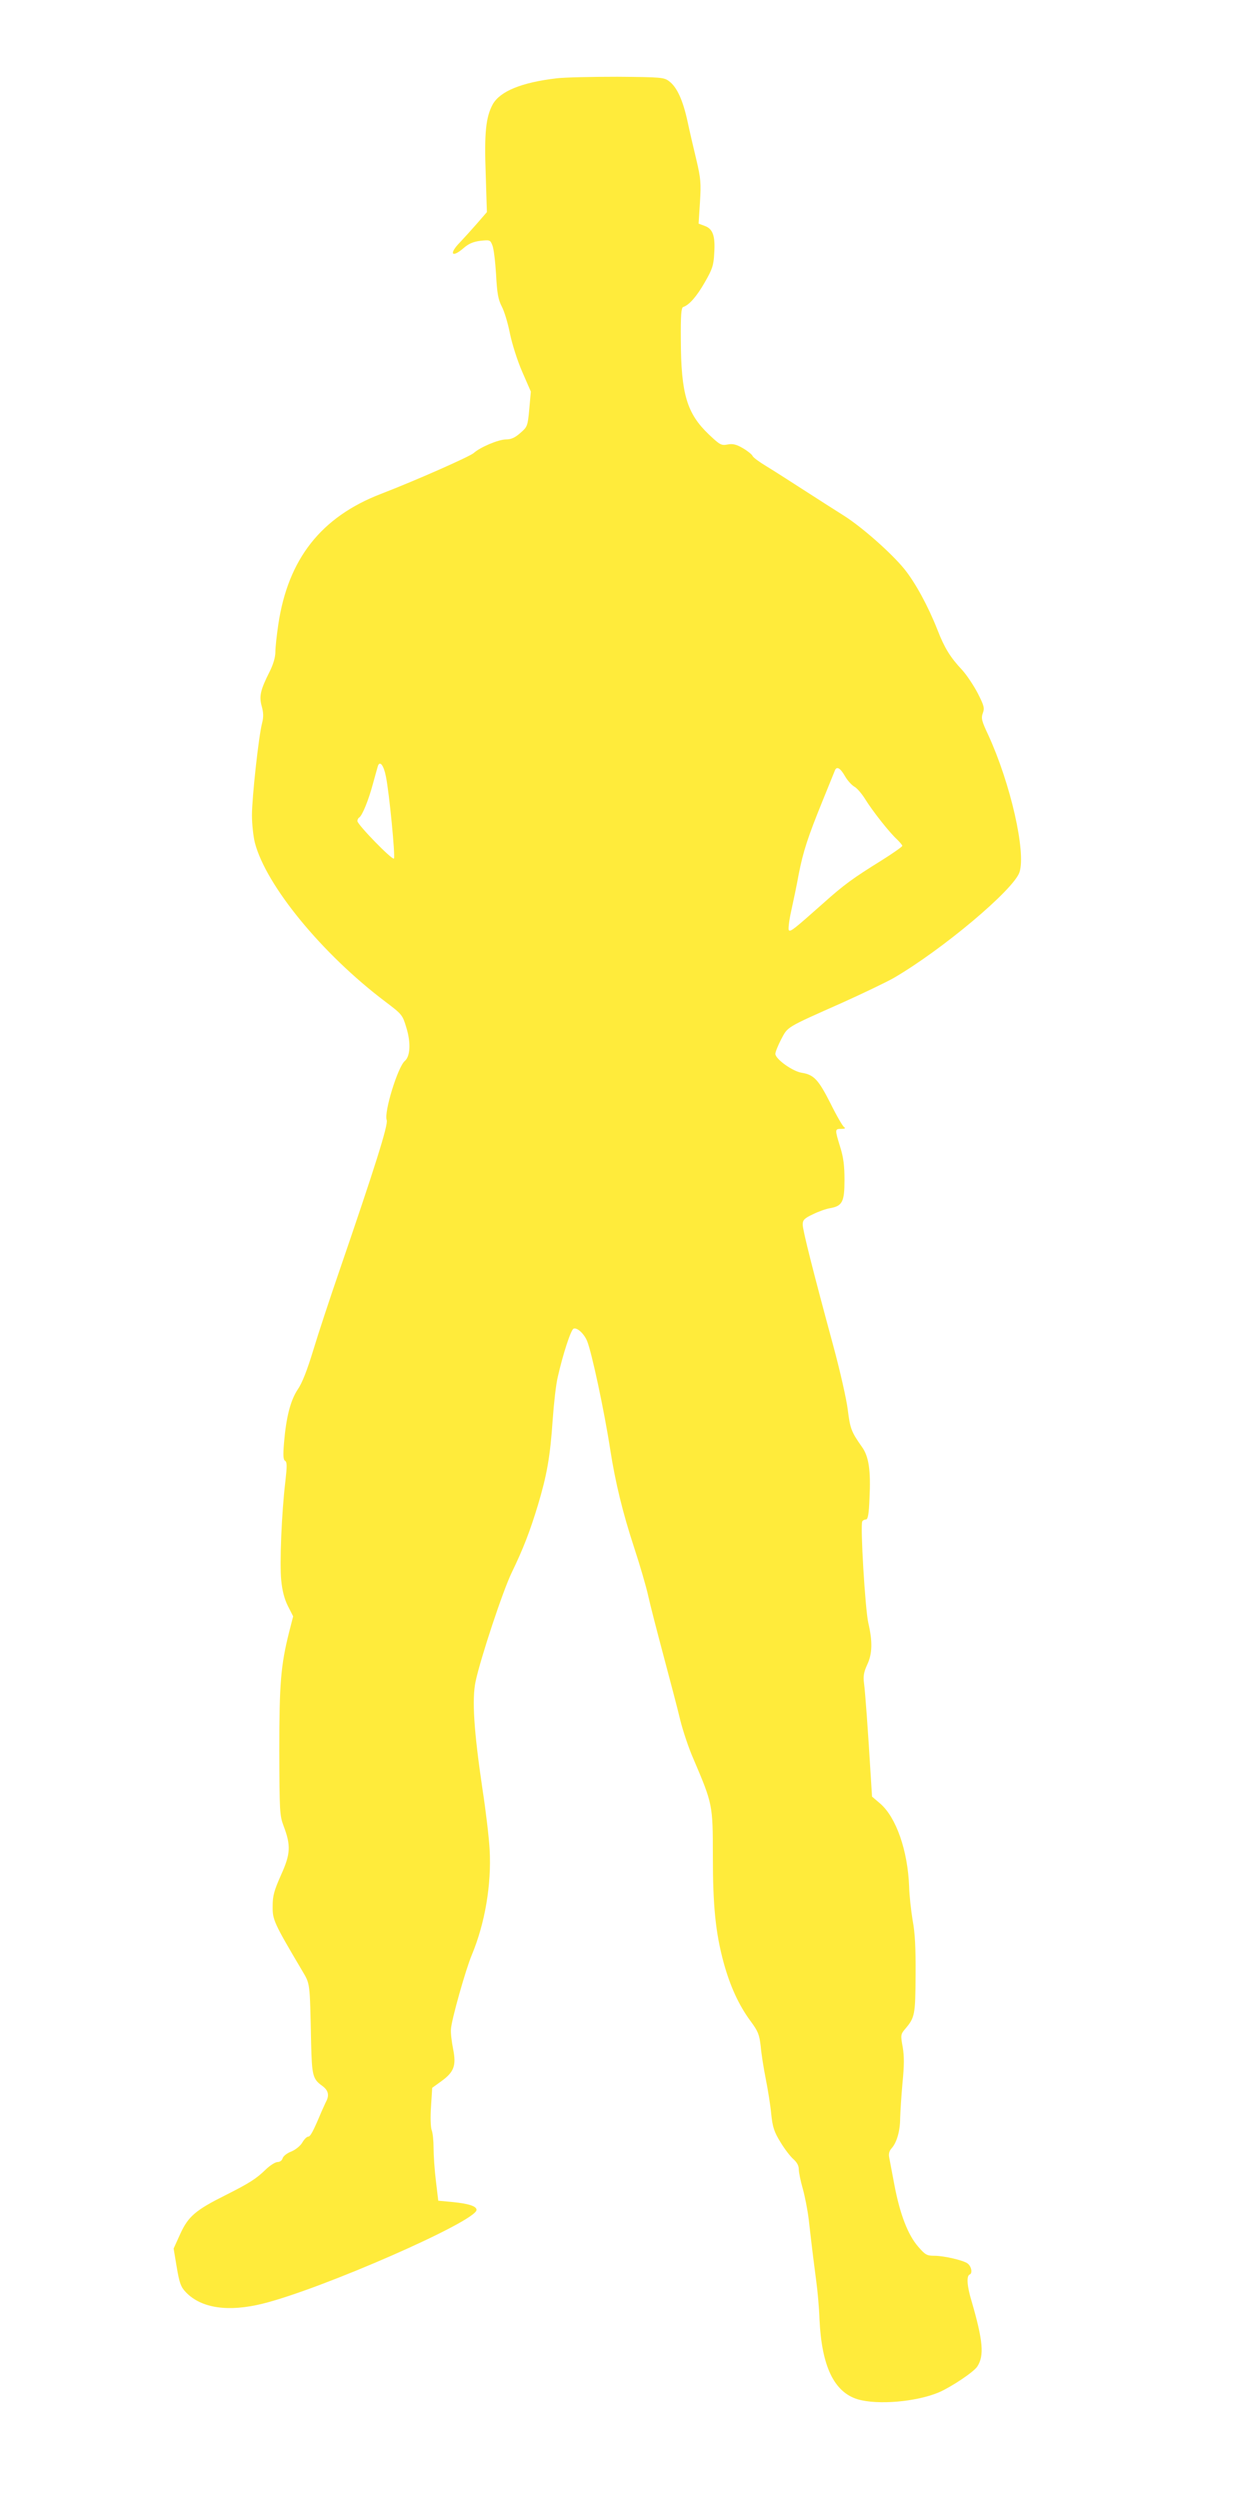
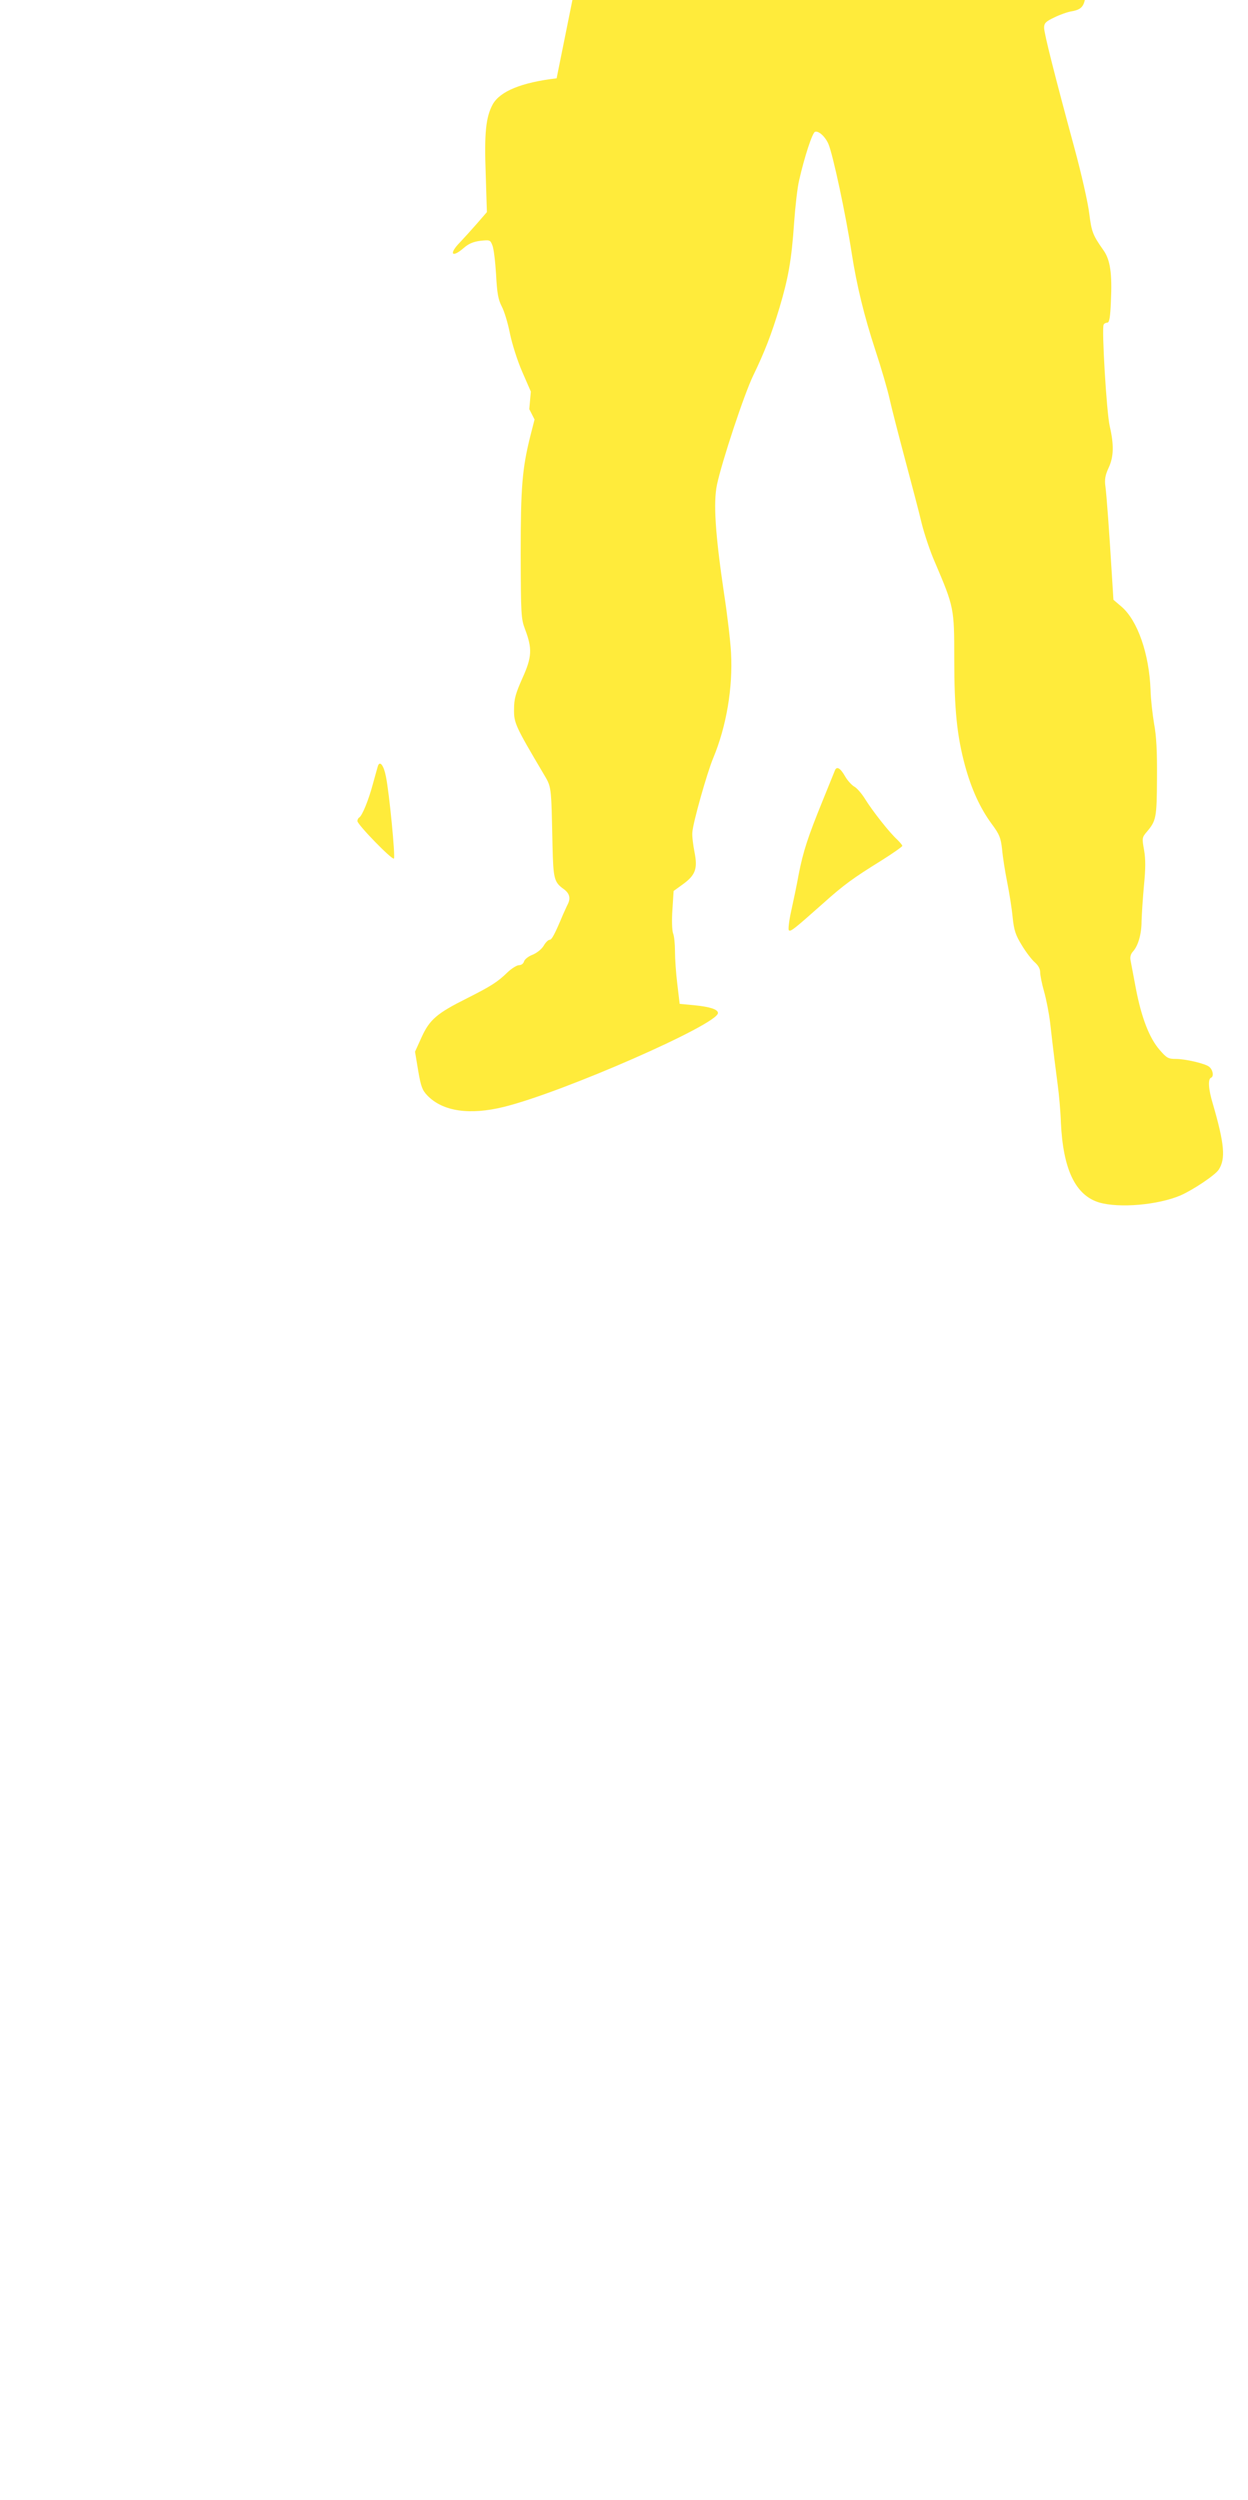
<svg xmlns="http://www.w3.org/2000/svg" version="1.0" width="639pt" height="1280pt" viewBox="0 0 639 1280" preserveAspectRatio="xMidYMid meet">
  <g transform="translate(0,1280) scale(0.1,-0.1)" fill="#ffeb3b" stroke="none">
-     <path d="M2850 12399 c-179 -21 -289 -66 -327 -133 -35 -65 -44 -144 -36 -358 l6 -194 -52 -60 c-28 -32 -67 -75 -86 -95 -58 -59 -42 -82 19 -29 25 22 48 32 85 37 49 5 51 5 62 -23 7 -16 15 -83 19 -149 5 -97 11 -129 29 -164 13 -24 32 -87 42 -139 11 -53 38 -139 63 -196 l44 -101 -8 -90 c-8 -87 -10 -91 -46 -122 -27 -24 -47 -33 -73 -33 -39 0 -133 -40 -166 -70 -21 -18 -291 -138 -475 -209 -306 -118 -475 -333 -525 -668 -8 -54 -15 -117 -15 -141 0 -27 -11 -64 -29 -100 -48 -95 -55 -127 -41 -178 9 -32 10 -55 2 -86 -18 -69 -52 -383 -52 -472 0 -45 7 -109 15 -141 57 -219 344 -569 667 -813 87 -66 89 -68 109 -135 23 -75 20 -145 -8 -169 -36 -30 -108 -264 -93 -303 9 -23 -64 -252 -241 -768 -49 -142 -110 -327 -135 -410 -31 -102 -57 -169 -80 -202 -37 -56 -59 -142 -70 -275 -5 -62 -4 -84 6 -90 10 -6 10 -27 1 -106 -19 -158 -30 -422 -21 -506 5 -52 16 -95 34 -131 l27 -53 -21 -82 c-42 -168 -50 -260 -50 -606 1 -310 2 -332 22 -385 38 -100 36 -143 -13 -251 -35 -79 -43 -106 -43 -160 -1 -69 6 -85 148 -325 45 -77 42 -54 49 -375 4 -167 8 -185 57 -220 30 -22 37 -46 21 -78 -5 -9 -15 -33 -24 -52 -44 -105 -58 -130 -69 -130 -7 0 -21 -14 -30 -30 -10 -17 -33 -36 -56 -46 -22 -8 -42 -24 -45 -35 -3 -11 -14 -19 -26 -19 -11 0 -38 -17 -59 -37 -50 -49 -85 -71 -208 -133 -152 -76 -190 -108 -231 -198 l-34 -75 16 -96 c14 -82 21 -101 47 -128 79 -82 217 -102 394 -58 302 75 1094 422 1094 480 0 19 -41 32 -121 40 l-75 7 -12 101 c-7 56 -12 132 -12 169 0 37 -4 78 -10 92 -5 15 -7 67 -3 121 l6 95 47 34 c65 47 77 80 60 165 -7 36 -13 82 -11 101 2 46 76 308 107 381 67 161 101 359 91 539 -3 58 -19 195 -36 305 -45 304 -55 463 -36 555 25 118 140 466 186 560 57 118 92 207 134 346 45 151 62 244 75 436 6 84 17 182 26 218 26 115 67 242 81 247 18 7 53 -25 69 -63 23 -55 88 -357 119 -559 26 -167 64 -322 121 -496 30 -91 63 -204 73 -250 10 -46 46 -185 79 -309 33 -124 72 -271 85 -327 14 -56 44 -146 68 -200 98 -230 99 -234 99 -495 0 -259 14 -394 55 -546 33 -121 78 -219 137 -299 40 -54 46 -70 53 -130 3 -37 15 -113 26 -168 11 -55 24 -136 28 -180 7 -67 15 -91 47 -143 21 -35 51 -74 66 -87 18 -16 28 -33 28 -52 0 -15 9 -60 20 -98 11 -39 25 -110 31 -160 17 -151 28 -236 39 -320 6 -44 14 -129 16 -190 11 -240 74 -373 196 -410 103 -30 300 -13 416 36 64 28 178 104 196 132 36 55 30 131 -30 337 -23 76 -26 127 -9 134 15 6 10 40 -10 56 -19 16 -121 40 -170 40 -39 0 -47 4 -84 47 -53 61 -93 167 -121 313 -12 63 -24 128 -27 143 -4 18 0 34 12 47 27 30 44 90 44 155 1 33 6 114 12 180 9 90 9 137 1 184 -11 61 -11 65 14 94 48 57 51 71 52 274 1 140 -3 217 -15 280 -8 49 -17 126 -18 173 -7 184 -66 355 -149 426 l-41 35 -7 112 c-14 232 -28 424 -34 468 -5 36 -1 58 16 95 27 57 28 119 6 214 -16 68 -42 503 -31 520 3 6 12 10 19 10 10 0 15 29 18 108 7 143 -3 214 -39 264 -55 78 -60 94 -72 188 -6 52 -40 203 -76 335 -100 369 -155 586 -155 615 0 23 8 32 53 53 28 14 68 28 88 31 62 11 73 33 73 144 0 72 -5 115 -22 169 -28 91 -28 93 6 93 18 0 23 3 14 9 -7 4 -39 59 -70 122 -61 120 -84 146 -146 156 -48 7 -136 71 -136 97 0 10 14 44 30 75 35 65 20 57 315 188 104 47 221 103 260 125 248 144 615 452 645 542 34 104 -46 455 -160 703 -34 72 -37 86 -28 111 10 26 7 38 -26 103 -21 40 -57 94 -80 119 -60 64 -90 112 -126 205 -48 122 -114 243 -170 312 -65 80 -215 213 -308 272 -40 25 -132 84 -205 131 -73 47 -160 103 -195 124 -35 21 -66 44 -69 52 -3 7 -25 25 -49 39 -34 20 -52 24 -79 19 -32 -6 -39 -2 -96 52 -112 107 -142 207 -143 483 -1 126 2 165 12 169 31 10 70 55 111 127 38 66 45 86 48 148 6 89 -7 125 -48 140 l-32 12 7 110 c6 96 4 122 -18 215 -14 58 -35 148 -46 200 -24 109 -54 174 -94 204 -26 20 -41 21 -264 23 -130 0 -271 -3 -312 -8z m-874 -3575 c17 -82 49 -412 41 -420 -9 -9 -187 174 -187 192 0 7 4 15 9 18 16 10 48 89 70 171 12 44 24 86 26 93 10 29 30 3 41 -54z m2351 1 c12 -21 33 -44 46 -52 14 -7 39 -36 57 -65 37 -60 125 -172 164 -207 14 -14 26 -28 26 -32 0 -4 -48 -38 -107 -75 -145 -90 -192 -124 -298 -219 -150 -133 -167 -147 -176 -138 -4 4 1 49 12 98 11 50 29 135 39 191 23 116 46 187 122 374 30 74 58 143 62 153 9 26 28 16 53 -28z" />
+     <path d="M2850 12399 c-179 -21 -289 -66 -327 -133 -35 -65 -44 -144 -36 -358 l6 -194 -52 -60 c-28 -32 -67 -75 -86 -95 -58 -59 -42 -82 19 -29 25 22 48 32 85 37 49 5 51 5 62 -23 7 -16 15 -83 19 -149 5 -97 11 -129 29 -164 13 -24 32 -87 42 -139 11 -53 38 -139 63 -196 l44 -101 -8 -90 l27 -53 -21 -82 c-42 -168 -50 -260 -50 -606 1 -310 2 -332 22 -385 38 -100 36 -143 -13 -251 -35 -79 -43 -106 -43 -160 -1 -69 6 -85 148 -325 45 -77 42 -54 49 -375 4 -167 8 -185 57 -220 30 -22 37 -46 21 -78 -5 -9 -15 -33 -24 -52 -44 -105 -58 -130 -69 -130 -7 0 -21 -14 -30 -30 -10 -17 -33 -36 -56 -46 -22 -8 -42 -24 -45 -35 -3 -11 -14 -19 -26 -19 -11 0 -38 -17 -59 -37 -50 -49 -85 -71 -208 -133 -152 -76 -190 -108 -231 -198 l-34 -75 16 -96 c14 -82 21 -101 47 -128 79 -82 217 -102 394 -58 302 75 1094 422 1094 480 0 19 -41 32 -121 40 l-75 7 -12 101 c-7 56 -12 132 -12 169 0 37 -4 78 -10 92 -5 15 -7 67 -3 121 l6 95 47 34 c65 47 77 80 60 165 -7 36 -13 82 -11 101 2 46 76 308 107 381 67 161 101 359 91 539 -3 58 -19 195 -36 305 -45 304 -55 463 -36 555 25 118 140 466 186 560 57 118 92 207 134 346 45 151 62 244 75 436 6 84 17 182 26 218 26 115 67 242 81 247 18 7 53 -25 69 -63 23 -55 88 -357 119 -559 26 -167 64 -322 121 -496 30 -91 63 -204 73 -250 10 -46 46 -185 79 -309 33 -124 72 -271 85 -327 14 -56 44 -146 68 -200 98 -230 99 -234 99 -495 0 -259 14 -394 55 -546 33 -121 78 -219 137 -299 40 -54 46 -70 53 -130 3 -37 15 -113 26 -168 11 -55 24 -136 28 -180 7 -67 15 -91 47 -143 21 -35 51 -74 66 -87 18 -16 28 -33 28 -52 0 -15 9 -60 20 -98 11 -39 25 -110 31 -160 17 -151 28 -236 39 -320 6 -44 14 -129 16 -190 11 -240 74 -373 196 -410 103 -30 300 -13 416 36 64 28 178 104 196 132 36 55 30 131 -30 337 -23 76 -26 127 -9 134 15 6 10 40 -10 56 -19 16 -121 40 -170 40 -39 0 -47 4 -84 47 -53 61 -93 167 -121 313 -12 63 -24 128 -27 143 -4 18 0 34 12 47 27 30 44 90 44 155 1 33 6 114 12 180 9 90 9 137 1 184 -11 61 -11 65 14 94 48 57 51 71 52 274 1 140 -3 217 -15 280 -8 49 -17 126 -18 173 -7 184 -66 355 -149 426 l-41 35 -7 112 c-14 232 -28 424 -34 468 -5 36 -1 58 16 95 27 57 28 119 6 214 -16 68 -42 503 -31 520 3 6 12 10 19 10 10 0 15 29 18 108 7 143 -3 214 -39 264 -55 78 -60 94 -72 188 -6 52 -40 203 -76 335 -100 369 -155 586 -155 615 0 23 8 32 53 53 28 14 68 28 88 31 62 11 73 33 73 144 0 72 -5 115 -22 169 -28 91 -28 93 6 93 18 0 23 3 14 9 -7 4 -39 59 -70 122 -61 120 -84 146 -146 156 -48 7 -136 71 -136 97 0 10 14 44 30 75 35 65 20 57 315 188 104 47 221 103 260 125 248 144 615 452 645 542 34 104 -46 455 -160 703 -34 72 -37 86 -28 111 10 26 7 38 -26 103 -21 40 -57 94 -80 119 -60 64 -90 112 -126 205 -48 122 -114 243 -170 312 -65 80 -215 213 -308 272 -40 25 -132 84 -205 131 -73 47 -160 103 -195 124 -35 21 -66 44 -69 52 -3 7 -25 25 -49 39 -34 20 -52 24 -79 19 -32 -6 -39 -2 -96 52 -112 107 -142 207 -143 483 -1 126 2 165 12 169 31 10 70 55 111 127 38 66 45 86 48 148 6 89 -7 125 -48 140 l-32 12 7 110 c6 96 4 122 -18 215 -14 58 -35 148 -46 200 -24 109 -54 174 -94 204 -26 20 -41 21 -264 23 -130 0 -271 -3 -312 -8z m-874 -3575 c17 -82 49 -412 41 -420 -9 -9 -187 174 -187 192 0 7 4 15 9 18 16 10 48 89 70 171 12 44 24 86 26 93 10 29 30 3 41 -54z m2351 1 c12 -21 33 -44 46 -52 14 -7 39 -36 57 -65 37 -60 125 -172 164 -207 14 -14 26 -28 26 -32 0 -4 -48 -38 -107 -75 -145 -90 -192 -124 -298 -219 -150 -133 -167 -147 -176 -138 -4 4 1 49 12 98 11 50 29 135 39 191 23 116 46 187 122 374 30 74 58 143 62 153 9 26 28 16 53 -28z" />
  </g>
</svg>